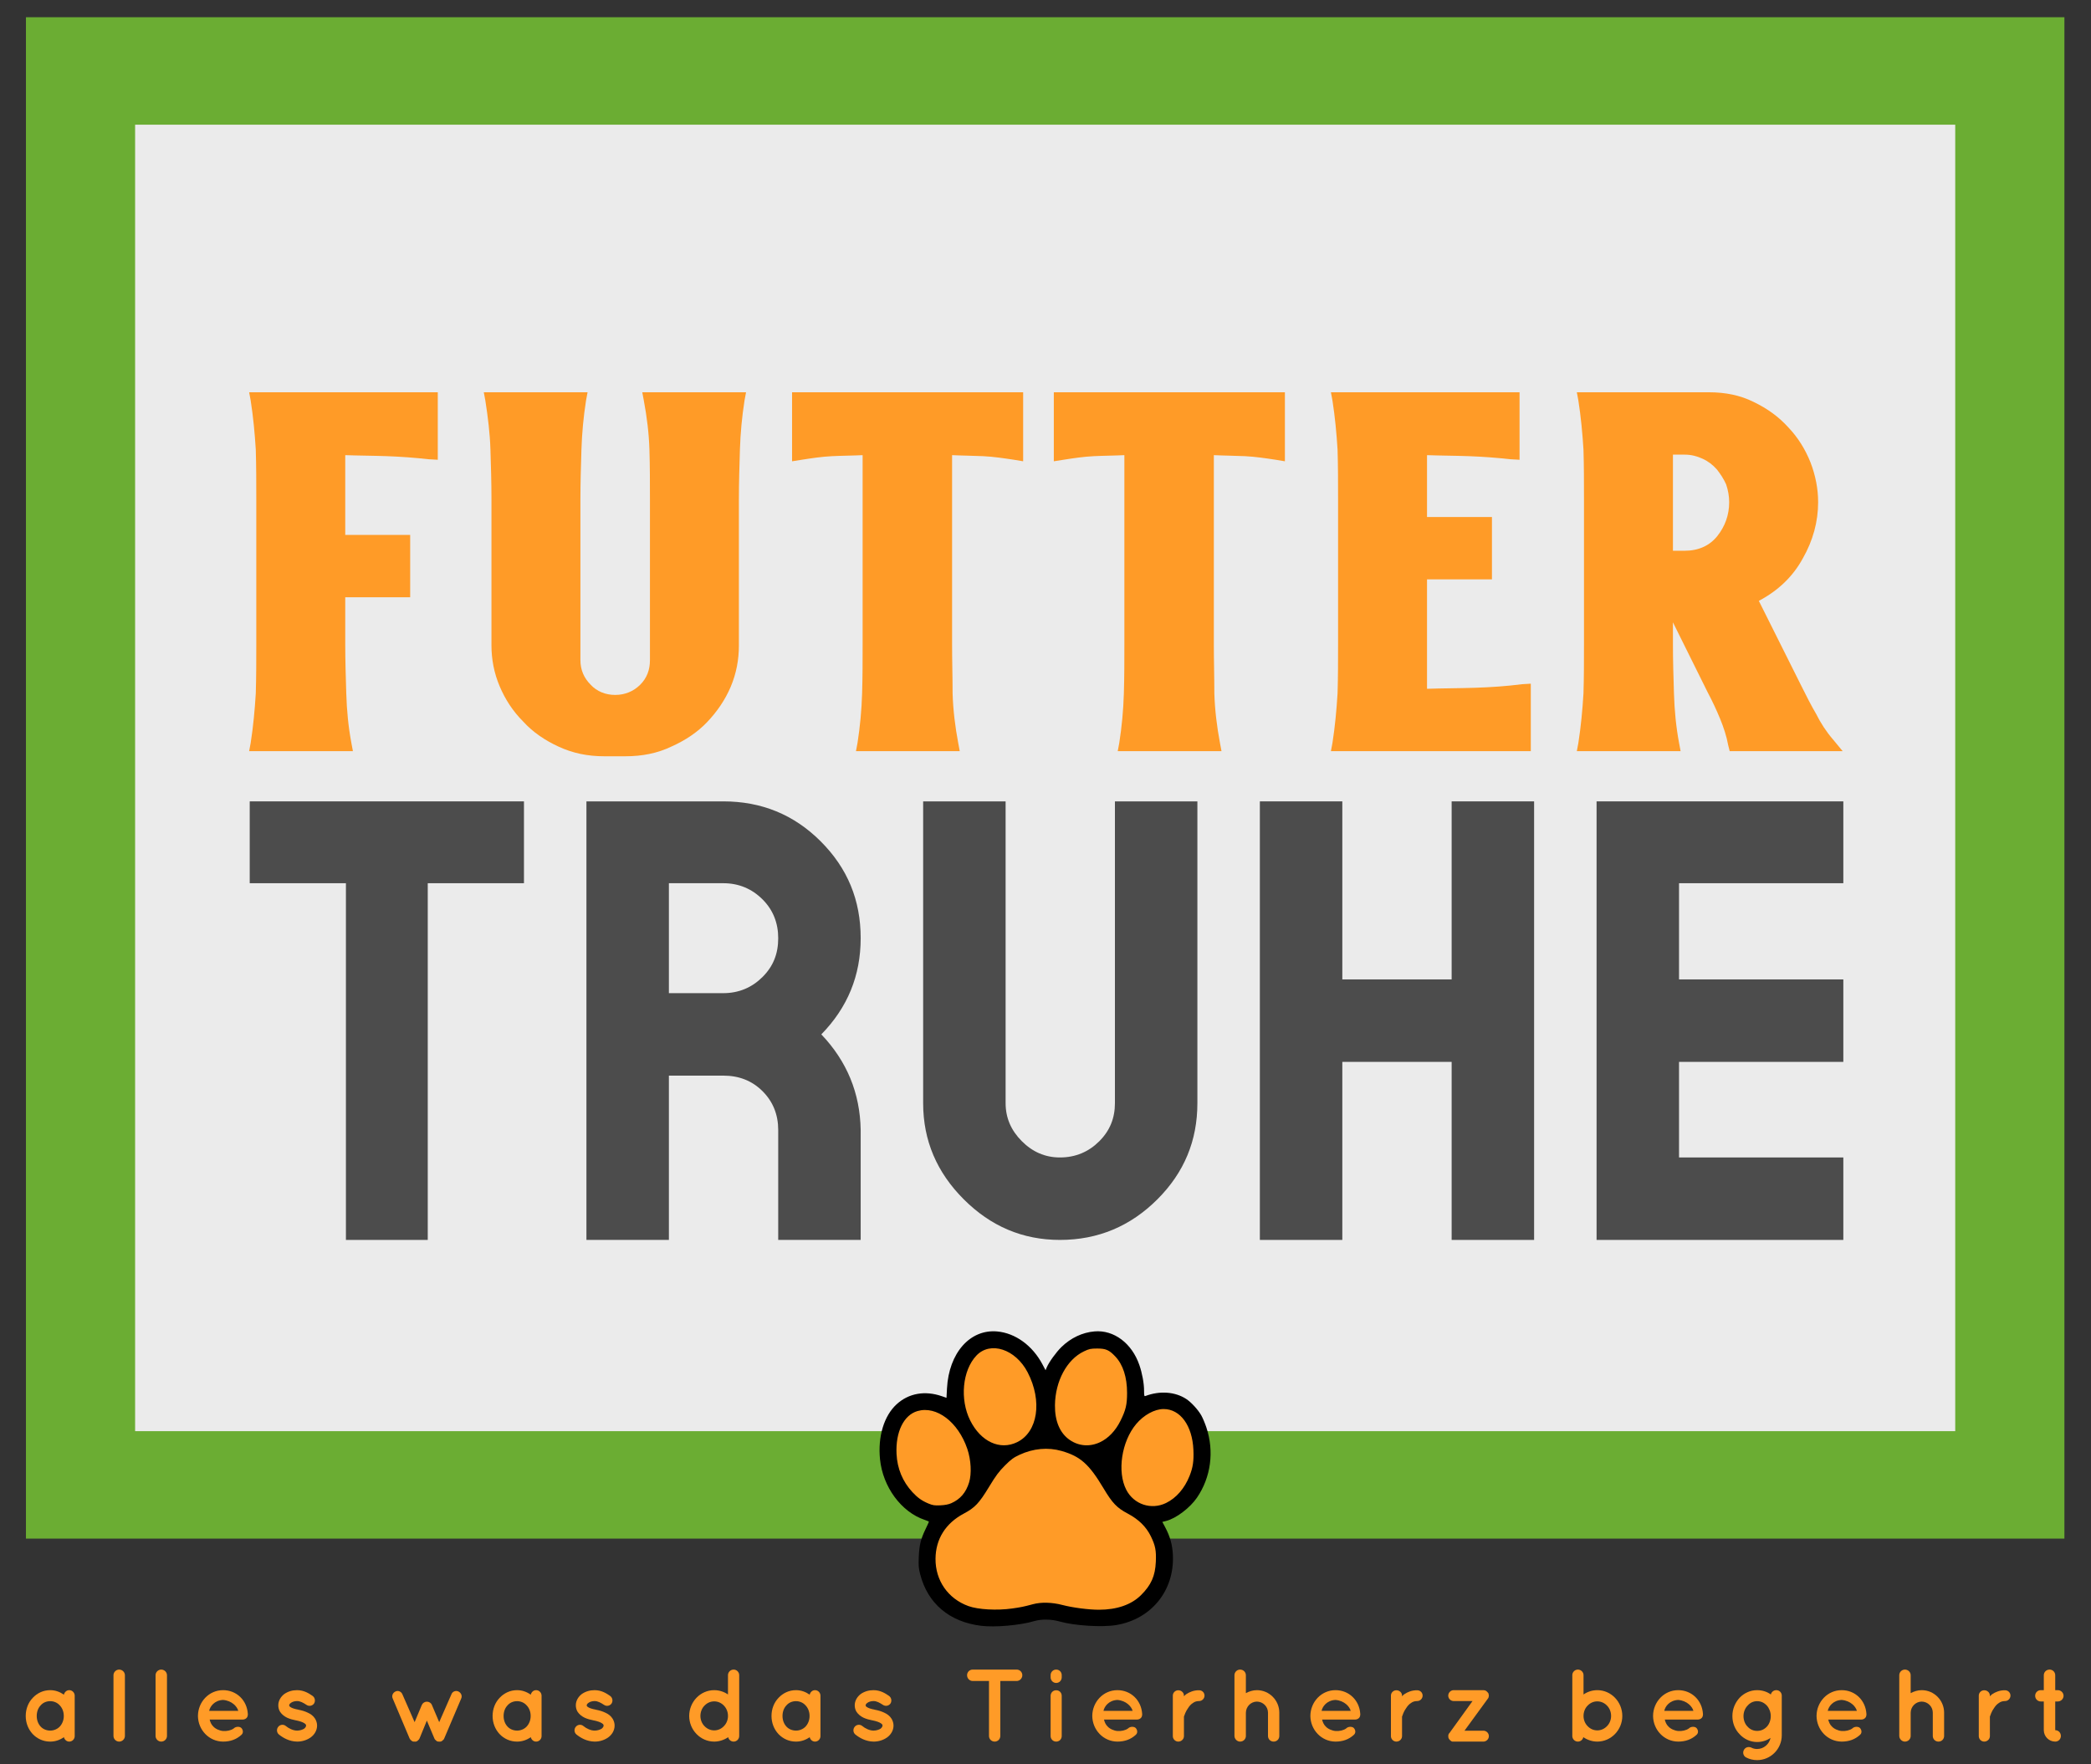
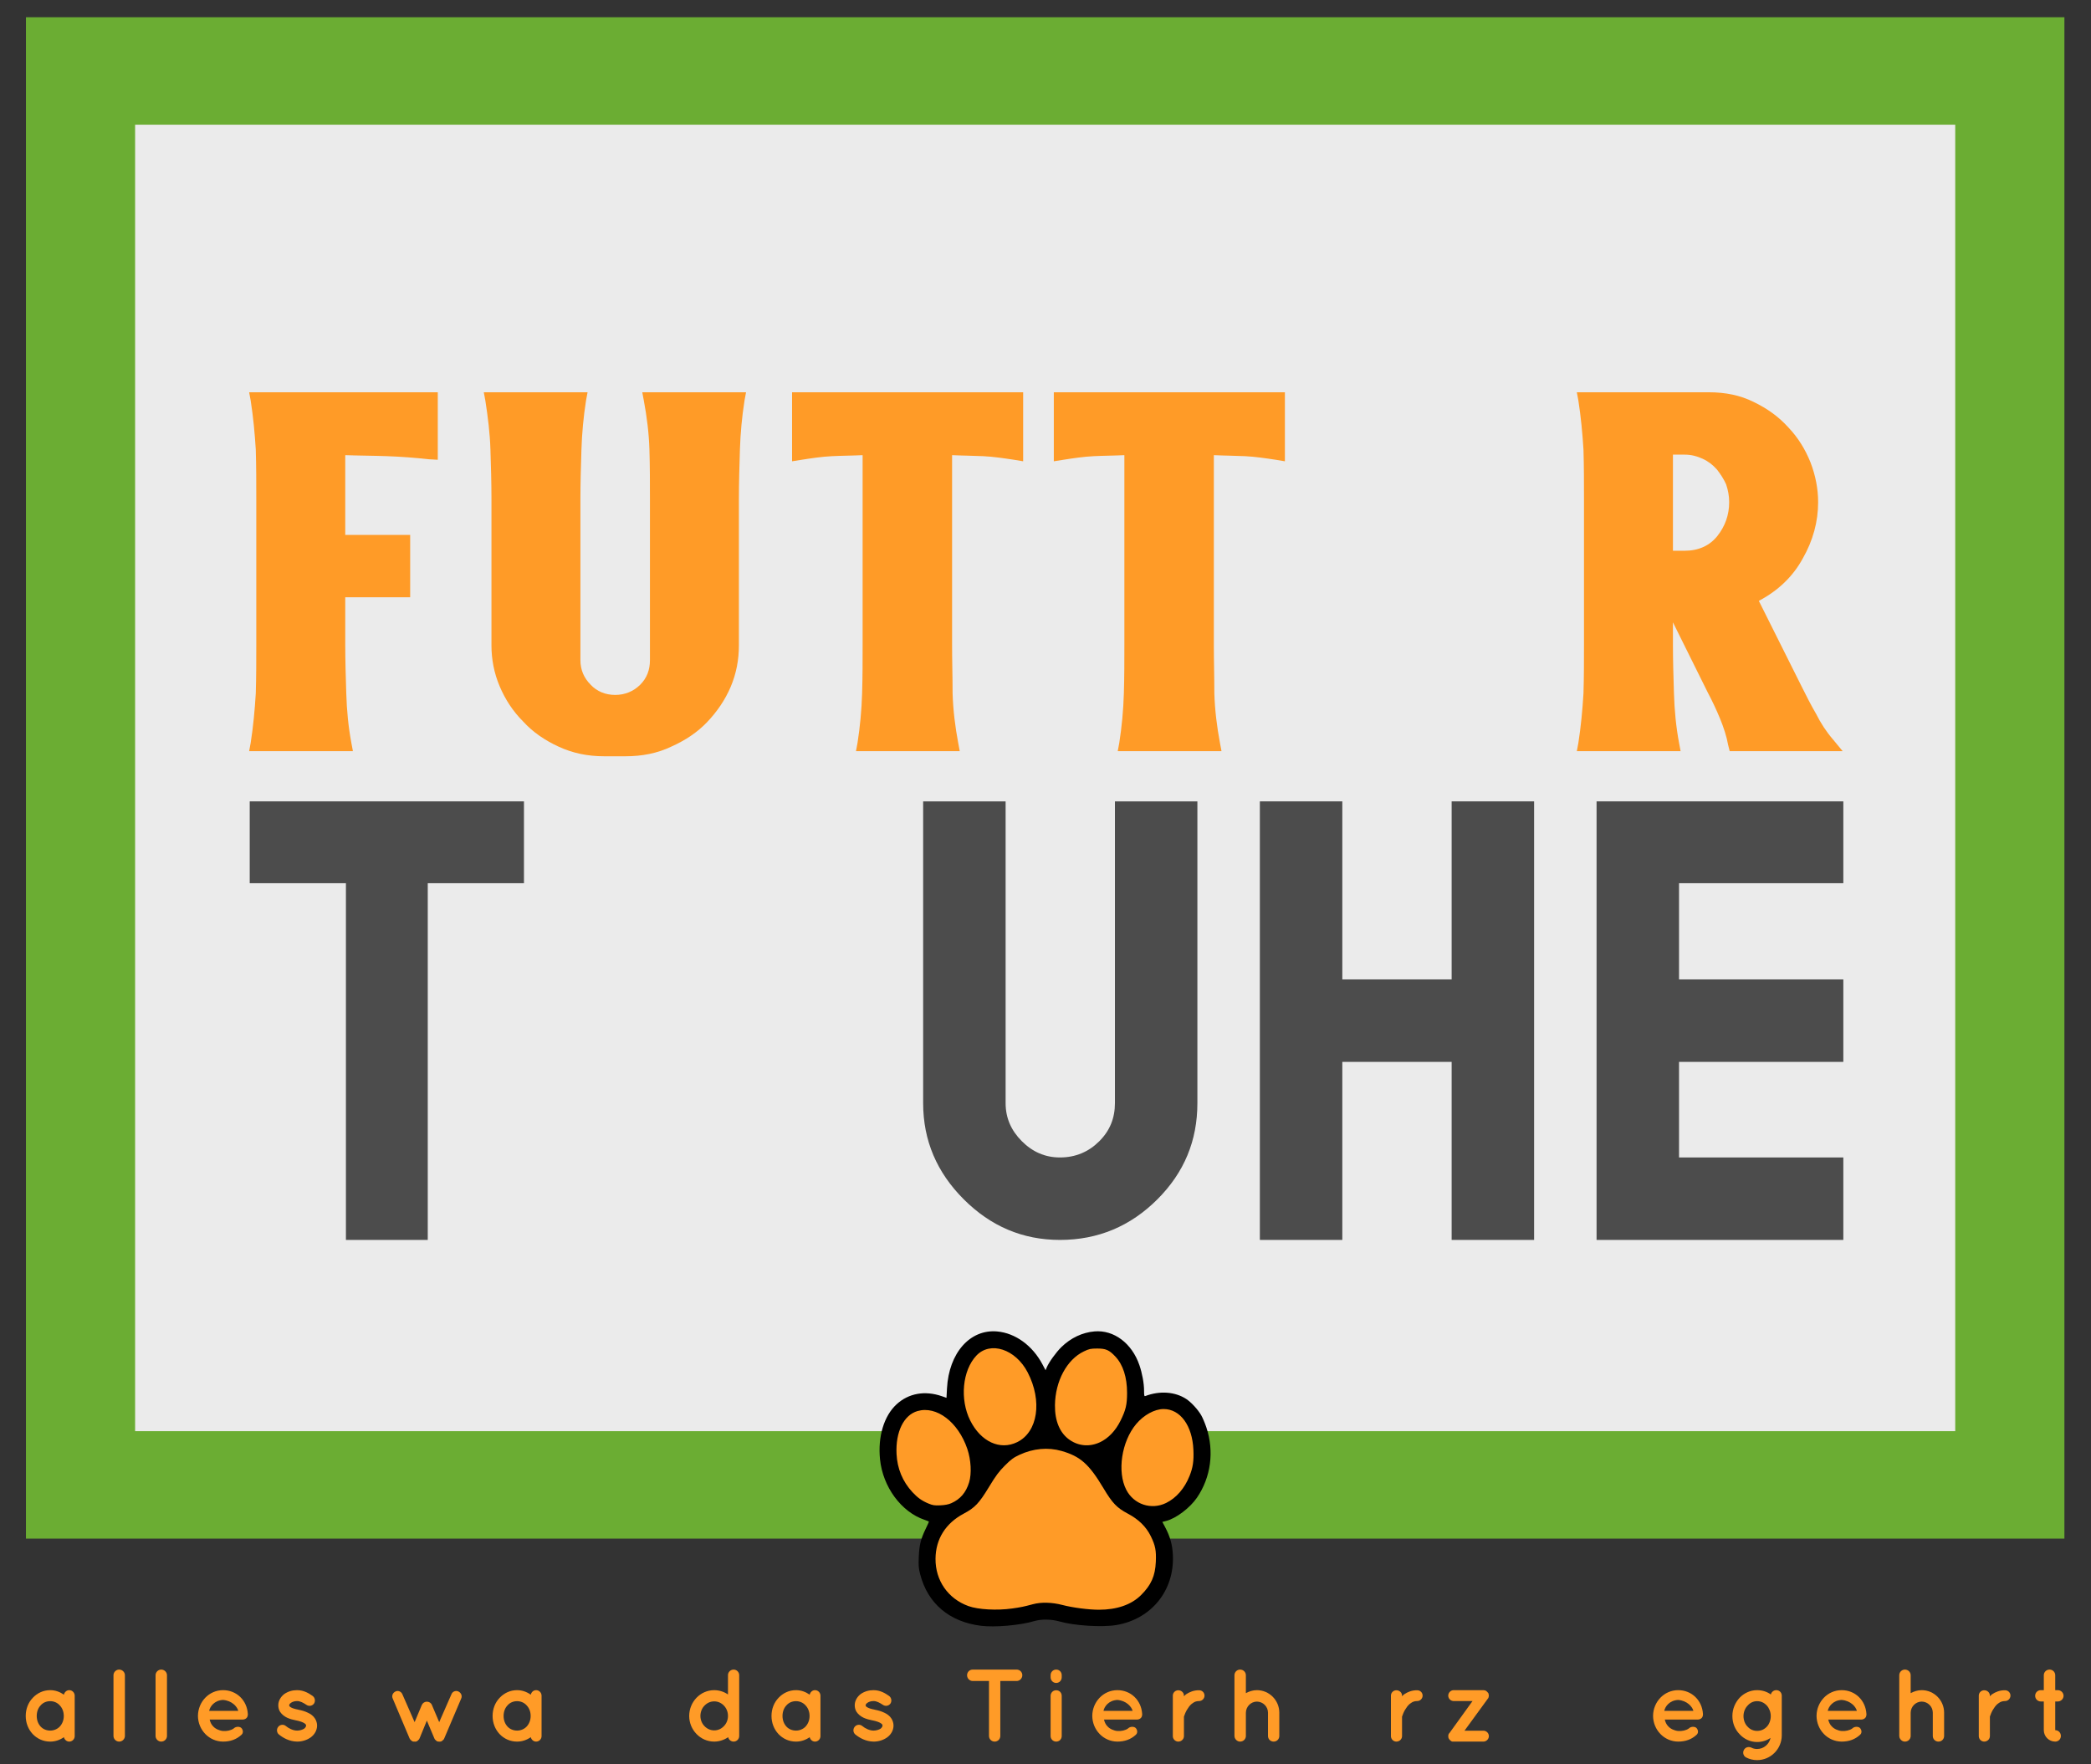
<svg xmlns="http://www.w3.org/2000/svg" xmlns:ns1="http://www.serif.com/" width="100%" height="100%" viewBox="0 0 1126 950" version="1.1" xml:space="preserve" style="fill-rule:evenodd;clip-rule:evenodd;stroke-linecap:round;stroke-miterlimit:1.5;">
  <rect x="0" y="0" width="1126" height="950" fill="#333333" stroke="none" />
  <rect x="41.871" y="32.415" width="1040.89" height="767.224" style="fill:rgb(235,235,235);" />
  <g transform="matrix(1,0,0,1,-677,-1335)">
    <g id="Rahmen" transform="matrix(0.95,0,0,0.935,68.762,390.387)">
      <rect x="685.897" y="1051.16" width="1093.6" height="814.316" style="fill:none;stroke:rgb(107,173,51);stroke-width:61.88px;" />
    </g>
    <g id="Pfote" transform="matrix(1,0,0,1,22.337,349.589)">
      <path d="M1157.35,1827.98C1158.09,1810.72 1158.83,1811.22 1163.77,1805.79C1168.7,1800.36 1173.38,1799.13 1177.08,1795.18C1180.78,1791.24 1183,1787.79 1183,1787.79L1185.96,1781.62L1192.62,1771.51C1192.62,1771.51 1199.52,1766.83 1202.73,1766.09C1205.93,1765.35 1214.07,1764.11 1214.07,1764.11L1229.36,1765.59C1229.36,1765.59 1233.56,1766.58 1235.53,1768.06C1237.5,1769.54 1245.15,1775.7 1245.15,1775.7L1250.82,1783.6L1258.46,1791.24C1258.46,1791.24 1261.42,1793.95 1263.39,1796.17C1265.37,1798.39 1268.08,1800.86 1268.08,1800.86L1272.77,1805.79L1275.23,1809.49L1277.7,1814.91C1277.7,1814.91 1278.44,1820.59 1278.44,1822.81C1278.44,1825.03 1278.19,1830.45 1278.19,1830.45L1275.97,1838.84L1271.53,1844.75L1264.13,1849.69L1257.72,1851.9L1250.08,1853.63L1242.43,1853.63L1232.82,1852.64L1225.17,1851.66L1219.5,1851.66L1211.61,1854.12C1211.61,1854.12 1207.17,1854.37 1204.7,1854.37C1202.24,1854.37 1189.17,1855.36 1189.17,1855.36L1179.8,1854.86L1168.45,1851.66L1160.07,1846.73C1160.07,1846.73 1156.61,1845.25 1157.35,1827.98Z" style="fill:rgb(255,155,39);" />
      <path d="M1158.09,1799.62L1150.45,1797.16L1145.76,1792.97L1141.32,1789.51L1138.61,1782.12L1135.65,1774.22L1135.41,1767.32L1136.39,1759.43L1139.11,1750.06L1144.53,1743.89L1151.19,1743.15L1158.83,1743.64L1163.77,1745.37L1170.18,1751.29C1170.18,1751.29 1175.11,1758.19 1176.34,1760.17C1177.58,1762.14 1179.3,1768.06 1179.3,1768.06L1178.81,1777.92L1179.55,1784.09C1179.55,1784.09 1177.58,1786.55 1175.85,1789.27C1174.12,1791.98 1168.45,1798.14 1168.45,1798.14L1158.09,1799.62Z" style="fill:rgb(255,155,39);" />
      <path d="M1193.11,1766.09L1199.03,1765.35L1203.47,1763.13L1207.41,1760.17L1209.63,1759.18L1212.59,1755.73L1215.06,1749.07L1215.31,1738.47L1212.59,1730.82L1211.36,1724.16L1206.18,1718.24L1202.24,1714.05L1198.04,1711.09L1190.4,1709.86L1182.75,1709.86L1176.84,1714.05L1174.12,1720.46C1174.12,1720.46 1173.63,1724.9 1173.38,1727.12C1173.14,1729.34 1172.15,1734.27 1172.15,1734.27C1172.15,1734.27 1172.4,1738.71 1173.14,1740.93C1173.88,1743.15 1174.37,1748.82 1174.37,1748.82C1174.37,1748.82 1174.62,1751.54 1176.1,1753.26C1177.58,1754.99 1180.54,1759.67 1180.54,1759.67L1184.97,1765.35L1193.11,1766.09Z" style="fill:rgb(255,155,39);" />
      <path d="M1221.23,1754.25L1219.5,1747.34L1219.5,1741.67L1220.24,1733.29L1221.23,1728.35L1223.2,1722.68L1227.14,1717.26L1232.57,1712.82L1240.71,1708.38L1246.87,1707.64L1250.82,1709.61L1256.49,1713.31L1261.67,1721.2L1263.15,1729.09L1263.89,1736.25L1261.91,1744.14L1260.68,1750.55L1257.48,1757.95L1252.54,1761.65L1244.65,1765.84L1236.02,1766.58L1229.12,1763.13L1221.23,1754.25Z" style="fill:rgb(255,155,39);" />
      <path d="M1273.51,1797.9L1268.33,1796.66L1264.88,1793.95L1261.67,1790.25L1257.72,1785.57L1256,1779.65L1255.26,1772.5L1255.5,1766.33L1257.23,1759.18L1259.45,1754L1263.89,1748.33L1267.09,1743.89L1273.51,1742.16L1278.68,1740.19L1283.37,1741.18L1288.55,1742.66L1294.47,1747.34L1298.91,1754.25L1298.91,1763.62L1300.39,1770.28L1297.18,1778.91L1295.7,1784.58L1289.54,1790.99L1286.33,1794.94L1281.64,1796.91L1273.51,1797.9Z" style="fill:rgb(255,155,39);" />
      <g transform="matrix(0.46,0,0,0.456,1087.96,1625.18)">
        <g id="Pfote1" ns1:id="Pfote">
          <g>
            <g id="Ebene-1" ns1:id="Ebene 1">
              <path id="path179" d="M206.465,516.884C169.321,512.214 143.969,490.502 135.207,455.854C133.422,448.794 133.176,445.614 133.629,435.459C134.257,421.398 135.895,414.581 141.445,402.928C143.671,398.253 145.492,394.219 145.492,393.963C145.491,393.707 143.213,392.724 140.43,391.778C113.104,382.489 91.523,352.913 88.235,320.247C85.55,293.572 92.855,269.074 107.572,255.398C121.714,242.256 140.85,238.815 160.801,245.828L166.06,247.676L166.643,236.552C168.833,194.725 193.581,166.407 225.408,169.309C246.695,171.249 266.691,185.907 278.394,208.147L282.041,215.077L283.379,211.845C285.959,205.617 294.397,193.818 300.681,187.651C311.634,176.903 325.153,170.466 339.345,169.242C362.029,167.284 383.109,183.243 391.872,209.008C395.176,218.72 397.345,230.667 397.345,239.145C397.345,245.028 397.59,246.048 398.882,245.552C415.627,239.126 433.731,240.449 446.712,249.047C452.549,252.914 460.357,261.457 464.214,268.199C465.873,271.098 468.574,277.51 470.216,282.449C479.665,310.858 475.616,341.536 459.236,365.646C451.04,377.71 434.798,390.086 423.285,393.039L418.725,394.208L421.963,400.318C427.823,411.373 430.546,421.249 431.092,433.428C432.97,475.321 405.92,509.035 364.845,515.996C348.066,518.839 315.635,516.773 298.305,511.757C288.836,509.017 277.111,508.848 268.845,511.334C252.316,516.304 222.768,518.933 206.465,516.884ZM242.863,496.466C253.25,494.989 256.396,494.336 267.345,491.379C277.033,488.763 289.594,489.109 301.845,492.329C313.789,495.468 332.496,497.928 344.434,497.928C365.542,497.928 382.446,492.018 393.769,480.681C405.655,468.781 410.367,458.106 411.113,441.397C411.711,427.99 410.584,422.154 405.282,411.189C399.853,399.96 391.045,391.222 378.304,384.428C365.499,377.598 360.286,372.108 349.842,354.452C332.987,325.957 322.806,316.82 300.806,310.444C284.934,305.845 267.611,307.427 251.58,314.939C244.497,318.258 241.636,320.38 234.413,327.675C227.386,334.772 223.881,339.527 215.887,352.813C204.201,372.233 199.361,377.398 186.265,384.428C164.951,395.868 153.41,414.464 153.215,437.681C152.999,463.377 167.83,484.906 191.748,493.616C203.126,497.76 225.135,498.987 242.863,496.466ZM423.104,371.877C435.024,366.013 444.755,354.707 450.604,339.928C454.562,329.923 455.679,322.302 455.113,309.148C453.88,280.465 439.762,260.928 420.269,260.928C409.685,260.928 396.994,267.926 388.078,278.679C370.963,299.32 365.647,334.958 376.508,356.247C385.343,373.565 405.755,380.412 423.104,371.877ZM171.675,372.125C182.21,367.423 188.877,359.572 192.521,347.576C195.661,337.237 194.803,320.944 190.438,307.989C179.733,276.223 154.428,256.82 132.151,263.296C116.03,267.982 106.35,287.916 107.581,313.892C108.4,331.169 114.708,346.55 126.044,358.915C132.278,365.714 137.198,369.248 145.01,372.541C149.944,374.621 152.081,374.945 158.845,374.641C164.233,374.398 168.422,373.577 171.675,372.125ZM248.762,300.043C273.028,288.097 278.494,251.473 261.067,217.597C246.926,190.11 217.359,180.377 201.03,197.833C184.697,215.295 181.471,249.53 193.814,274.428C206.239,299.492 228.655,309.942 248.762,300.043ZM345.643,300.169C355.416,295.596 363.931,286.63 369.734,274.801C375.977,262.077 377.449,255.809 377.457,241.928C377.468,223.388 372.709,208.508 363.69,198.865C356.472,191.149 352.569,189.431 342.345,189.469C334.78,189.497 333.075,189.871 326.845,192.871C306.957,202.447 293.348,228.028 293.035,256.428C292.829,275.178 298.859,289.468 310.334,297.42C320.947,304.775 333.682,305.766 345.643,300.169Z" style="fill-rule:nonzero;" />
            </g>
          </g>
        </g>
      </g>
    </g>
    <g transform="matrix(5.506,0,0,5.506,-4028.83,-6379.6)">
      <g transform="matrix(50,0,0,50,876.039,1474.59)">
        <path d="M0.06,-0L0.063,-0.016C0.068,-0.048 0.071,-0.08 0.073,-0.113C0.074,-0.145 0.074,-0.177 0.074,-0.209L0.074,-0.493C0.074,-0.525 0.074,-0.557 0.073,-0.59C0.071,-0.622 0.068,-0.654 0.063,-0.686L0.06,-0.702L0.429,-0.702L0.429,-0.57L0.411,-0.571C0.384,-0.574 0.357,-0.576 0.33,-0.577C0.303,-0.578 0.275,-0.578 0.248,-0.579L0.248,-0.423L0.375,-0.423L0.375,-0.301L0.248,-0.301L0.248,-0.209C0.248,-0.177 0.249,-0.145 0.25,-0.113C0.251,-0.08 0.254,-0.048 0.26,-0.016L0.263,-0L0.06,-0Z" style="fill:rgb(255,155,39);fill-rule:nonzero;" />
      </g>
      <g transform="matrix(50,0,0,50,898.989,1474.59)">
        <path d="M0.263,-0.702L0.26,-0.686C0.255,-0.654 0.252,-0.622 0.251,-0.59C0.25,-0.557 0.249,-0.525 0.249,-0.493L0.249,-0.178C0.249,-0.159 0.256,-0.143 0.269,-0.13C0.281,-0.117 0.298,-0.11 0.317,-0.11C0.336,-0.11 0.353,-0.117 0.366,-0.13C0.379,-0.143 0.385,-0.159 0.385,-0.178L0.385,-0.493C0.385,-0.525 0.385,-0.557 0.384,-0.59C0.383,-0.622 0.379,-0.654 0.373,-0.686L0.37,-0.702L0.573,-0.702L0.57,-0.686C0.565,-0.654 0.562,-0.622 0.561,-0.59C0.56,-0.557 0.559,-0.525 0.559,-0.493L0.559,-0.207C0.559,-0.179 0.554,-0.152 0.543,-0.126C0.532,-0.1 0.516,-0.077 0.497,-0.057C0.478,-0.037 0.454,-0.021 0.427,-0.009C0.4,0.004 0.37,0.01 0.337,0.01L0.296,0.01C0.263,0.01 0.234,0.004 0.206,-0.009C0.18,-0.021 0.156,-0.037 0.137,-0.058C0.117,-0.078 0.102,-0.101 0.091,-0.127C0.08,-0.153 0.075,-0.18 0.075,-0.207L0.075,-0.494C0.075,-0.526 0.074,-0.558 0.073,-0.59C0.072,-0.622 0.068,-0.654 0.063,-0.686L0.06,-0.702L0.263,-0.702Z" style="fill:rgb(255,155,39);fill-rule:nonzero;" />
      </g>
      <g transform="matrix(50,0,0,50,930.639,1474.59)">
        <path d="M0.482,-0.702L0.482,-0.567L0.464,-0.57C0.444,-0.573 0.424,-0.576 0.404,-0.577C0.383,-0.578 0.363,-0.578 0.343,-0.579L0.343,-0.209C0.343,-0.177 0.344,-0.145 0.344,-0.113C0.345,-0.08 0.349,-0.048 0.355,-0.016L0.358,-0L0.155,-0L0.158,-0.016C0.163,-0.048 0.166,-0.08 0.167,-0.113C0.168,-0.145 0.168,-0.177 0.168,-0.209L0.168,-0.579C0.148,-0.578 0.128,-0.578 0.108,-0.577C0.088,-0.576 0.068,-0.573 0.049,-0.57L0.03,-0.567L0.03,-0.702L0.482,-0.702Z" style="fill:rgb(255,155,39);fill-rule:nonzero;" />
      </g>
      <g transform="matrix(50,0,0,50,956.239,1474.59)">
        <path d="M0.482,-0.702L0.482,-0.567L0.464,-0.57C0.444,-0.573 0.424,-0.576 0.404,-0.577C0.383,-0.578 0.363,-0.578 0.343,-0.579L0.343,-0.209C0.343,-0.177 0.344,-0.145 0.344,-0.113C0.345,-0.08 0.349,-0.048 0.355,-0.016L0.358,-0L0.155,-0L0.158,-0.016C0.163,-0.048 0.166,-0.08 0.167,-0.113C0.168,-0.145 0.168,-0.177 0.168,-0.209L0.168,-0.579C0.148,-0.578 0.128,-0.578 0.108,-0.577C0.088,-0.576 0.068,-0.573 0.049,-0.57L0.03,-0.567L0.03,-0.702L0.482,-0.702Z" style="fill:rgb(255,155,39);fill-rule:nonzero;" />
      </g>
      <g transform="matrix(50,0,0,50,981.839,1474.59)">
-         <path d="M0.06,-0L0.063,-0.016C0.068,-0.048 0.071,-0.08 0.073,-0.113C0.074,-0.145 0.074,-0.177 0.074,-0.209L0.074,-0.493C0.074,-0.525 0.074,-0.557 0.073,-0.59C0.071,-0.622 0.068,-0.654 0.063,-0.686L0.06,-0.702L0.429,-0.702L0.429,-0.57L0.411,-0.571C0.384,-0.574 0.357,-0.576 0.33,-0.577C0.303,-0.578 0.275,-0.578 0.248,-0.579L0.248,-0.458L0.375,-0.458L0.375,-0.336L0.248,-0.336L0.248,-0.122C0.279,-0.123 0.311,-0.123 0.342,-0.124C0.373,-0.125 0.403,-0.127 0.434,-0.131L0.451,-0.132L0.451,-0L0.06,-0Z" style="fill:rgb(255,155,39);fill-rule:nonzero;" />
-       </g>
+         </g>
      <g transform="matrix(50,0,0,50,1005.89,1474.59)">
        <path d="M0.063,-0.016C0.068,-0.048 0.071,-0.08 0.073,-0.113C0.074,-0.145 0.074,-0.177 0.074,-0.209L0.074,-0.493C0.074,-0.525 0.074,-0.557 0.073,-0.59C0.071,-0.622 0.068,-0.654 0.063,-0.686L0.06,-0.702L0.318,-0.702C0.351,-0.702 0.38,-0.696 0.406,-0.683C0.433,-0.67 0.455,-0.654 0.474,-0.633C0.493,-0.613 0.507,-0.59 0.517,-0.565C0.527,-0.539 0.532,-0.513 0.532,-0.487C0.532,-0.449 0.522,-0.412 0.502,-0.377C0.483,-0.342 0.454,-0.314 0.416,-0.294L0.5,-0.126C0.509,-0.108 0.518,-0.09 0.528,-0.073C0.537,-0.055 0.548,-0.038 0.561,-0.023L0.58,-0L0.359,-0L0.356,-0.012C0.353,-0.029 0.347,-0.047 0.34,-0.064C0.333,-0.081 0.325,-0.098 0.316,-0.115L0.248,-0.252L0.248,-0.209C0.248,-0.177 0.249,-0.145 0.25,-0.113C0.251,-0.08 0.254,-0.048 0.26,-0.016L0.263,-0L0.06,-0L0.063,-0.016ZM0.248,-0.58L0.248,-0.392L0.271,-0.392C0.298,-0.392 0.32,-0.402 0.335,-0.421C0.35,-0.44 0.358,-0.462 0.358,-0.487C0.358,-0.499 0.356,-0.51 0.352,-0.522C0.347,-0.533 0.341,-0.542 0.334,-0.551C0.326,-0.56 0.317,-0.567 0.306,-0.572C0.295,-0.577 0.284,-0.58 0.271,-0.58L0.248,-0.58Z" style="fill:rgb(255,155,39);fill-rule:nonzero;" />
      </g>
    </g>
    <g transform="matrix(6.728,0,0,6.728,-4875.9,-10734.7)">
      <g transform="matrix(50,0,0,50,842.829,1893.19)">
        <path d="M0.05,-0.702L0.05,-0.571L0.204,-0.571L0.204,-0L0.335,-0L0.335,-0.571L0.489,-0.571L0.489,-0.702L0.05,-0.702Z" style="fill:rgb(76,76,76);fill-rule:nonzero;" />
      </g>
      <g transform="matrix(50,0,0,50,869.779,1893.19)">
-         <path d="M0.05,-0.702L0.05,-0L0.182,-0L0.182,-0.263L0.269,-0.263C0.294,-0.263 0.315,-0.255 0.332,-0.238C0.349,-0.221 0.357,-0.2 0.357,-0.176L0.357,-0L0.489,-0L0.489,-0.176C0.488,-0.235 0.467,-0.286 0.426,-0.329C0.468,-0.372 0.489,-0.423 0.489,-0.483C0.489,-0.544 0.468,-0.595 0.425,-0.638C0.382,-0.681 0.33,-0.702 0.269,-0.702L0.05,-0.702ZM0.182,-0.571L0.269,-0.571C0.294,-0.571 0.315,-0.562 0.332,-0.545C0.349,-0.528 0.357,-0.507 0.357,-0.483C0.357,-0.458 0.349,-0.438 0.332,-0.421C0.315,-0.404 0.294,-0.395 0.269,-0.395L0.182,-0.395L0.182,-0.571Z" style="fill:rgb(76,76,76);fill-rule:nonzero;" />
-       </g>
+         </g>
      <g transform="matrix(50,0,0,50,896.729,1893.19)">
        <path d="M0.489,-0.219L0.489,-0.702L0.357,-0.702L0.357,-0.219C0.357,-0.195 0.349,-0.175 0.332,-0.158C0.315,-0.141 0.294,-0.132 0.269,-0.132C0.245,-0.132 0.225,-0.141 0.208,-0.158C0.191,-0.175 0.182,-0.195 0.182,-0.219L0.182,-0.702L0.05,-0.702L0.05,-0.219C0.05,-0.159 0.072,-0.108 0.115,-0.065C0.158,-0.022 0.209,-0 0.269,-0C0.33,-0 0.382,-0.022 0.425,-0.065C0.468,-0.108 0.489,-0.159 0.489,-0.219Z" style="fill:rgb(76,76,76);fill-rule:nonzero;" />
      </g>
      <g transform="matrix(50,0,0,50,923.679,1893.19)">
        <path d="M0.05,-0.702L0.05,-0L0.182,-0L0.182,-0.285L0.357,-0.285L0.357,-0L0.489,-0L0.489,-0.702L0.357,-0.702L0.357,-0.417L0.182,-0.417L0.182,-0.702L0.05,-0.702Z" style="fill:rgb(76,76,76);fill-rule:nonzero;" />
      </g>
      <g transform="matrix(50,0,0,50,950.629,1893.19)">
        <path d="M0.05,-0.702L0.05,-0L0.445,-0L0.445,-0.132L0.182,-0.132L0.182,-0.285L0.445,-0.285L0.445,-0.417L0.182,-0.417L0.182,-0.571L0.445,-0.571L0.445,-0.702L0.05,-0.702Z" style="fill:rgb(76,76,76);fill-rule:nonzero;" />
      </g>
    </g>
    <g transform="matrix(1.108,0,0,1.108,-240.937,-268.114)">
      <g transform="matrix(50,0,0,50,838.967,2293.27)">
        <path d="M0.516,-0.446C0.516,-0.476 0.492,-0.5 0.463,-0.5C0.437,-0.5 0.417,-0.481 0.411,-0.456C0.373,-0.483 0.328,-0.5 0.278,-0.5C0.21,-0.5 0.151,-0.471 0.108,-0.425C0.065,-0.38 0.04,-0.318 0.04,-0.249C0.04,-0.181 0.065,-0.119 0.108,-0.073C0.151,-0.028 0.21,-0 0.278,-0C0.328,-0 0.373,-0.016 0.411,-0.043C0.417,-0.019 0.437,-0 0.463,-0C0.492,-0 0.516,-0.024 0.516,-0.053L0.516,-0.446ZM0.371,-0.146C0.347,-0.121 0.313,-0.107 0.278,-0.107C0.242,-0.107 0.208,-0.121 0.185,-0.146C0.161,-0.172 0.147,-0.208 0.147,-0.249C0.147,-0.291 0.161,-0.327 0.185,-0.352C0.208,-0.379 0.242,-0.393 0.278,-0.393C0.313,-0.393 0.347,-0.379 0.371,-0.352C0.395,-0.327 0.41,-0.291 0.41,-0.249C0.41,-0.208 0.395,-0.172 0.371,-0.146Z" style="fill:rgb(255,155,39);fill-rule:nonzero;" />
      </g>
      <g transform="matrix(50,0,0,50,878.617,2293.27)">
        <path d="M0.1,-0.645L0.1,-0.055C0.1,-0.025 0.125,-0 0.155,-0C0.186,-0 0.211,-0.025 0.211,-0.055L0.211,-0.645C0.211,-0.675 0.186,-0.7 0.155,-0.7C0.125,-0.7 0.1,-0.675 0.1,-0.645Z" style="fill:rgb(255,155,39);fill-rule:nonzero;" />
      </g>
      <g transform="matrix(50,0,0,50,899.067,2293.27)">
        <path d="M0.1,-0.645L0.1,-0.055C0.1,-0.025 0.125,-0 0.155,-0C0.186,-0 0.211,-0.025 0.211,-0.055L0.211,-0.645C0.211,-0.675 0.186,-0.7 0.155,-0.7C0.125,-0.7 0.1,-0.675 0.1,-0.645Z" style="fill:rgb(255,155,39);fill-rule:nonzero;" />
      </g>
      <g transform="matrix(50,0,0,50,921.767,2293.27)">
        <path d="M0.302,-0C0.373,-0 0.432,-0.021 0.481,-0.066C0.504,-0.087 0.494,-0.117 0.481,-0.131C0.468,-0.147 0.427,-0.15 0.406,-0.128C0.381,-0.109 0.338,-0.1 0.302,-0.103C0.267,-0.106 0.227,-0.124 0.206,-0.148C0.188,-0.165 0.177,-0.191 0.172,-0.214L0.49,-0.214C0.518,-0.214 0.539,-0.23 0.542,-0.254C0.543,-0.256 0.543,-0.261 0.543,-0.263L0.543,-0.268C0.535,-0.403 0.432,-0.5 0.302,-0.5C0.165,-0.5 0.059,-0.386 0.058,-0.25C0.059,-0.114 0.165,-0.001 0.302,-0ZM0.302,-0.405C0.389,-0.398 0.44,-0.339 0.45,-0.299L0.167,-0.299C0.175,-0.34 0.217,-0.401 0.302,-0.405Z" style="fill:rgb(255,155,39);fill-rule:nonzero;" />
      </g>
      <g transform="matrix(50,0,0,50,960.217,2293.27)">
        <path d="M0.076,-0.069C0.116,-0.037 0.176,-0.001 0.254,-0C0.303,-0 0.348,-0.015 0.384,-0.04C0.42,-0.066 0.447,-0.107 0.447,-0.156C0.447,-0.179 0.44,-0.202 0.428,-0.222C0.411,-0.25 0.384,-0.269 0.357,-0.281C0.328,-0.295 0.297,-0.304 0.264,-0.31L0.263,-0.31L0.262,-0.311C0.228,-0.317 0.202,-0.326 0.189,-0.335C0.182,-0.339 0.179,-0.343 0.178,-0.345C0.176,-0.348 0.176,-0.349 0.176,-0.353C0.176,-0.358 0.179,-0.367 0.192,-0.376C0.205,-0.386 0.227,-0.394 0.252,-0.394C0.284,-0.394 0.312,-0.378 0.344,-0.357C0.369,-0.34 0.402,-0.347 0.418,-0.371C0.433,-0.396 0.426,-0.429 0.402,-0.445C0.37,-0.467 0.321,-0.5 0.252,-0.5C0.206,-0.5 0.164,-0.487 0.129,-0.463C0.096,-0.438 0.07,-0.399 0.07,-0.353C0.07,-0.33 0.076,-0.308 0.087,-0.29C0.105,-0.263 0.129,-0.245 0.156,-0.232C0.182,-0.22 0.212,-0.212 0.243,-0.206L0.244,-0.206C0.28,-0.199 0.31,-0.188 0.324,-0.178C0.332,-0.173 0.336,-0.169 0.337,-0.166C0.339,-0.163 0.34,-0.161 0.34,-0.156C0.34,-0.148 0.336,-0.138 0.322,-0.126C0.306,-0.116 0.281,-0.107 0.254,-0.107C0.215,-0.106 0.17,-0.129 0.144,-0.151C0.122,-0.17 0.087,-0.167 0.069,-0.143C0.051,-0.121 0.054,-0.087 0.076,-0.069Z" style="fill:rgb(255,155,39);fill-rule:nonzero;" />
      </g>
      <g transform="matrix(50,0,0,50,1015.82,2293.27)">
        <path d="M0.707,-0.488C0.682,-0.499 0.65,-0.487 0.64,-0.458L0.522,-0.189L0.451,-0.356C0.443,-0.376 0.424,-0.388 0.402,-0.388C0.381,-0.388 0.362,-0.376 0.353,-0.356L0.283,-0.189L0.165,-0.458C0.154,-0.487 0.123,-0.499 0.099,-0.488C0.071,-0.476 0.058,-0.446 0.07,-0.419L0.234,-0.031C0.236,-0.029 0.237,-0.026 0.239,-0.023C0.239,-0.022 0.239,-0.022 0.24,-0.022C0.241,-0.02 0.243,-0.018 0.244,-0.016L0.246,-0.015C0.249,-0.013 0.251,-0.011 0.252,-0.01C0.252,-0.009 0.252,-0.009 0.253,-0.009C0.255,-0.006 0.259,-0.004 0.262,-0.003C0.263,-0.003 0.263,-0.003 0.264,-0.002C0.266,-0.002 0.268,-0.001 0.27,-0L0.283,-0C0.286,0.001 0.289,0.001 0.293,-0L0.295,-0C0.296,-0.001 0.299,-0.002 0.301,-0.002C0.301,-0.003 0.302,-0.003 0.302,-0.003L0.304,-0.003C0.307,-0.004 0.309,-0.006 0.313,-0.009C0.315,-0.011 0.317,-0.013 0.319,-0.015C0.319,-0.015 0.32,-0.015 0.32,-0.016C0.322,-0.018 0.324,-0.02 0.326,-0.022L0.326,-0.023C0.328,-0.026 0.33,-0.029 0.331,-0.031L0.402,-0.204L0.475,-0.031C0.476,-0.029 0.477,-0.026 0.479,-0.023C0.479,-0.022 0.48,-0.022 0.48,-0.022C0.481,-0.02 0.483,-0.018 0.485,-0.016C0.485,-0.015 0.487,-0.015 0.487,-0.015C0.489,-0.013 0.49,-0.011 0.493,-0.01L0.493,-0.009C0.496,-0.006 0.499,-0.004 0.502,-0.003L0.503,-0.003L0.504,-0.002C0.507,-0.002 0.509,-0.001 0.511,-0L0.522,-0C0.526,0.001 0.529,0.001 0.532,-0L0.534,-0C0.537,-0.001 0.54,-0.002 0.542,-0.002C0.542,-0.003 0.543,-0.003 0.543,-0.003C0.547,-0.004 0.549,-0.006 0.552,-0.008C0.552,-0.009 0.553,-0.009 0.553,-0.01C0.555,-0.011 0.557,-0.013 0.559,-0.015C0.559,-0.015 0.56,-0.015 0.561,-0.016C0.563,-0.018 0.565,-0.02 0.566,-0.022C0.566,-0.022 0.567,-0.022 0.567,-0.023C0.569,-0.026 0.57,-0.029 0.571,-0.031L0.736,-0.419C0.748,-0.446 0.734,-0.476 0.707,-0.488Z" style="fill:rgb(255,155,39);fill-rule:nonzero;" />
      </g>
      <g transform="matrix(50,0,0,50,1065.87,2293.27)">
        <path d="M0.516,-0.446C0.516,-0.476 0.492,-0.5 0.463,-0.5C0.437,-0.5 0.417,-0.481 0.411,-0.456C0.373,-0.483 0.328,-0.5 0.278,-0.5C0.21,-0.5 0.151,-0.471 0.108,-0.425C0.065,-0.38 0.04,-0.318 0.04,-0.249C0.04,-0.181 0.065,-0.119 0.108,-0.073C0.151,-0.028 0.21,-0 0.278,-0C0.328,-0 0.373,-0.016 0.411,-0.043C0.417,-0.019 0.437,-0 0.463,-0C0.492,-0 0.516,-0.024 0.516,-0.053L0.516,-0.446ZM0.371,-0.146C0.347,-0.121 0.313,-0.107 0.278,-0.107C0.242,-0.107 0.208,-0.121 0.185,-0.146C0.161,-0.172 0.147,-0.208 0.147,-0.249C0.147,-0.291 0.161,-0.327 0.185,-0.352C0.208,-0.379 0.242,-0.393 0.278,-0.393C0.313,-0.393 0.347,-0.379 0.371,-0.352C0.395,-0.327 0.41,-0.291 0.41,-0.249C0.41,-0.208 0.395,-0.172 0.371,-0.146Z" style="fill:rgb(255,155,39);fill-rule:nonzero;" />
      </g>
      <g transform="matrix(50,0,0,50,1104.82,2293.27)">
-         <path d="M0.076,-0.069C0.116,-0.037 0.176,-0.001 0.254,-0C0.303,-0 0.348,-0.015 0.384,-0.04C0.42,-0.066 0.447,-0.107 0.447,-0.156C0.447,-0.179 0.44,-0.202 0.428,-0.222C0.411,-0.25 0.384,-0.269 0.357,-0.281C0.328,-0.295 0.297,-0.304 0.264,-0.31L0.263,-0.31L0.262,-0.311C0.228,-0.317 0.202,-0.326 0.189,-0.335C0.182,-0.339 0.179,-0.343 0.178,-0.345C0.176,-0.348 0.176,-0.349 0.176,-0.353C0.176,-0.358 0.179,-0.367 0.192,-0.376C0.205,-0.386 0.227,-0.394 0.252,-0.394C0.284,-0.394 0.312,-0.378 0.344,-0.357C0.369,-0.34 0.402,-0.347 0.418,-0.371C0.433,-0.396 0.426,-0.429 0.402,-0.445C0.37,-0.467 0.321,-0.5 0.252,-0.5C0.206,-0.5 0.164,-0.487 0.129,-0.463C0.096,-0.438 0.07,-0.399 0.07,-0.353C0.07,-0.33 0.076,-0.308 0.087,-0.29C0.105,-0.263 0.129,-0.245 0.156,-0.232C0.182,-0.22 0.212,-0.212 0.243,-0.206L0.244,-0.206C0.28,-0.199 0.31,-0.188 0.324,-0.178C0.332,-0.173 0.336,-0.169 0.337,-0.166C0.339,-0.163 0.34,-0.161 0.34,-0.156C0.34,-0.148 0.336,-0.138 0.322,-0.126C0.306,-0.116 0.281,-0.107 0.254,-0.107C0.215,-0.106 0.17,-0.129 0.144,-0.151C0.122,-0.17 0.087,-0.167 0.069,-0.143C0.051,-0.121 0.054,-0.087 0.076,-0.069Z" style="fill:rgb(255,155,39);fill-rule:nonzero;" />
-       </g>
+         </g>
      <g transform="matrix(50,0,0,50,1160.42,2293.27)">
        <path d="M0.546,-0.054L0.546,-0.646C0.546,-0.675 0.522,-0.7 0.492,-0.7C0.461,-0.7 0.437,-0.675 0.437,-0.646L0.437,-0.458C0.4,-0.484 0.352,-0.5 0.303,-0.5C0.168,-0.5 0.06,-0.386 0.06,-0.249C0.06,-0.114 0.168,-0 0.303,-0C0.353,-0 0.401,-0.017 0.439,-0.043C0.444,-0.019 0.465,-0 0.492,-0C0.522,-0 0.546,-0.025 0.546,-0.054ZM0.397,-0.35C0.422,-0.325 0.437,-0.289 0.437,-0.249C0.437,-0.211 0.422,-0.175 0.397,-0.15C0.372,-0.124 0.34,-0.109 0.303,-0.109C0.267,-0.109 0.234,-0.124 0.209,-0.15C0.184,-0.175 0.169,-0.211 0.169,-0.249C0.169,-0.289 0.184,-0.325 0.209,-0.35C0.234,-0.376 0.267,-0.391 0.303,-0.391C0.34,-0.391 0.372,-0.376 0.397,-0.35Z" style="fill:rgb(255,155,39);fill-rule:nonzero;" />
      </g>
      <g transform="matrix(50,0,0,50,1201.42,2293.27)">
        <path d="M0.516,-0.446C0.516,-0.476 0.492,-0.5 0.463,-0.5C0.437,-0.5 0.417,-0.481 0.411,-0.456C0.373,-0.483 0.328,-0.5 0.278,-0.5C0.21,-0.5 0.151,-0.471 0.108,-0.425C0.065,-0.38 0.04,-0.318 0.04,-0.249C0.04,-0.181 0.065,-0.119 0.108,-0.073C0.151,-0.028 0.21,-0 0.278,-0C0.328,-0 0.373,-0.016 0.411,-0.043C0.417,-0.019 0.437,-0 0.463,-0C0.492,-0 0.516,-0.024 0.516,-0.053L0.516,-0.446ZM0.371,-0.146C0.347,-0.121 0.313,-0.107 0.278,-0.107C0.242,-0.107 0.208,-0.121 0.185,-0.146C0.161,-0.172 0.147,-0.208 0.147,-0.249C0.147,-0.291 0.161,-0.327 0.185,-0.352C0.208,-0.379 0.242,-0.393 0.278,-0.393C0.313,-0.393 0.347,-0.379 0.371,-0.352C0.395,-0.327 0.41,-0.291 0.41,-0.249C0.41,-0.208 0.395,-0.172 0.371,-0.146Z" style="fill:rgb(255,155,39);fill-rule:nonzero;" />
      </g>
      <g transform="matrix(50,0,0,50,1240.37,2293.27)">
        <path d="M0.076,-0.069C0.116,-0.037 0.176,-0.001 0.254,-0C0.303,-0 0.348,-0.015 0.384,-0.04C0.42,-0.066 0.447,-0.107 0.447,-0.156C0.447,-0.179 0.44,-0.202 0.428,-0.222C0.411,-0.25 0.384,-0.269 0.357,-0.281C0.328,-0.295 0.297,-0.304 0.264,-0.31L0.263,-0.31L0.262,-0.311C0.228,-0.317 0.202,-0.326 0.189,-0.335C0.182,-0.339 0.179,-0.343 0.178,-0.345C0.176,-0.348 0.176,-0.349 0.176,-0.353C0.176,-0.358 0.179,-0.367 0.192,-0.376C0.205,-0.386 0.227,-0.394 0.252,-0.394C0.284,-0.394 0.312,-0.378 0.344,-0.357C0.369,-0.34 0.402,-0.347 0.418,-0.371C0.433,-0.396 0.426,-0.429 0.402,-0.445C0.37,-0.467 0.321,-0.5 0.252,-0.5C0.206,-0.5 0.164,-0.487 0.129,-0.463C0.096,-0.438 0.07,-0.399 0.07,-0.353C0.07,-0.33 0.076,-0.308 0.087,-0.29C0.105,-0.263 0.129,-0.245 0.156,-0.232C0.182,-0.22 0.212,-0.212 0.243,-0.206L0.244,-0.206C0.28,-0.199 0.31,-0.188 0.324,-0.178C0.332,-0.173 0.336,-0.169 0.337,-0.166C0.339,-0.163 0.34,-0.161 0.34,-0.156C0.34,-0.148 0.336,-0.138 0.322,-0.126C0.306,-0.116 0.281,-0.107 0.254,-0.107C0.215,-0.106 0.17,-0.129 0.144,-0.151C0.122,-0.17 0.087,-0.167 0.069,-0.143C0.051,-0.121 0.054,-0.087 0.076,-0.069Z" style="fill:rgb(255,155,39);fill-rule:nonzero;" />
      </g>
      <g transform="matrix(50,0,0,50,1295.97,2293.27)">
        <path d="M0.587,-0.645C0.587,-0.676 0.562,-0.7 0.532,-0.7L0.105,-0.7C0.074,-0.7 0.05,-0.676 0.05,-0.645C0.05,-0.615 0.074,-0.589 0.105,-0.589L0.263,-0.589L0.263,-0.055C0.263,-0.024 0.288,-0 0.318,-0C0.349,-0 0.373,-0.024 0.373,-0.055L0.373,-0.589L0.532,-0.589C0.562,-0.589 0.587,-0.615 0.587,-0.645Z" style="fill:rgb(255,155,39);fill-rule:nonzero;" />
      </g>
      <g transform="matrix(50,0,0,50,1334.37,2293.27)">
        <path d="M0.148,-0.499C0.118,-0.499 0.094,-0.476 0.094,-0.444L0.094,-0.054C0.094,-0.024 0.118,-0 0.148,-0C0.179,-0 0.202,-0.024 0.202,-0.054L0.202,-0.444C0.202,-0.476 0.179,-0.499 0.148,-0.499ZM0.202,-0.646C0.202,-0.676 0.179,-0.7 0.148,-0.7C0.118,-0.7 0.094,-0.676 0.094,-0.646L0.094,-0.625C0.094,-0.595 0.118,-0.57 0.148,-0.57C0.179,-0.57 0.202,-0.595 0.202,-0.625L0.202,-0.646Z" style="fill:rgb(255,155,39);fill-rule:nonzero;" />
      </g>
      <g transform="matrix(50,0,0,50,1356.42,2293.27)">
        <path d="M0.302,-0C0.373,-0 0.432,-0.021 0.481,-0.066C0.504,-0.087 0.494,-0.117 0.481,-0.131C0.468,-0.147 0.427,-0.15 0.406,-0.128C0.381,-0.109 0.338,-0.1 0.302,-0.103C0.267,-0.106 0.227,-0.124 0.206,-0.148C0.188,-0.165 0.177,-0.191 0.172,-0.214L0.49,-0.214C0.518,-0.214 0.539,-0.23 0.542,-0.254C0.543,-0.256 0.543,-0.261 0.543,-0.263L0.543,-0.268C0.535,-0.403 0.432,-0.5 0.302,-0.5C0.165,-0.5 0.059,-0.386 0.058,-0.25C0.059,-0.114 0.165,-0.001 0.302,-0ZM0.302,-0.405C0.389,-0.398 0.44,-0.339 0.45,-0.299L0.167,-0.299C0.175,-0.34 0.217,-0.401 0.302,-0.405Z" style="fill:rgb(255,155,39);fill-rule:nonzero;" />
      </g>
      <g transform="matrix(50,0,0,50,1393.82,2293.27)">
        <path d="M0.348,-0.499C0.298,-0.5 0.255,-0.482 0.222,-0.46C0.215,-0.455 0.207,-0.447 0.201,-0.44L0.201,-0.447C0.201,-0.476 0.176,-0.499 0.146,-0.499C0.117,-0.499 0.093,-0.476 0.093,-0.447L0.093,-0.053C0.093,-0.024 0.117,-0 0.146,-0C0.176,-0 0.201,-0.024 0.201,-0.053L0.201,-0.243C0.206,-0.257 0.218,-0.295 0.242,-0.327C0.254,-0.346 0.269,-0.363 0.288,-0.375C0.305,-0.388 0.325,-0.394 0.348,-0.394C0.378,-0.394 0.401,-0.419 0.401,-0.447C0.401,-0.476 0.378,-0.499 0.348,-0.499Z" style="fill:rgb(255,155,39);fill-rule:nonzero;" />
      </g>
      <g transform="matrix(50,0,0,50,1423.77,2293.27)">
        <path d="M0.204,-0.281C0.205,-0.34 0.252,-0.388 0.311,-0.389C0.371,-0.388 0.419,-0.34 0.419,-0.281L0.419,-0.055C0.419,-0.024 0.443,-0 0.474,-0C0.505,-0 0.529,-0.024 0.529,-0.055L0.529,-0.281C0.529,-0.401 0.432,-0.5 0.311,-0.5C0.272,-0.5 0.236,-0.488 0.204,-0.471L0.204,-0.645C0.204,-0.676 0.179,-0.7 0.148,-0.7C0.118,-0.7 0.093,-0.676 0.093,-0.645L0.093,-0.055C0.093,-0.05 0.094,-0.045 0.095,-0.041C0.102,-0.018 0.123,-0 0.148,-0C0.179,-0 0.204,-0.024 0.204,-0.055L0.204,-0.281Z" style="fill:rgb(255,155,39);fill-rule:nonzero;" />
      </g>
      <g transform="matrix(50,0,0,50,1462.42,2293.27)">
-         <path d="M0.302,-0C0.373,-0 0.432,-0.021 0.481,-0.066C0.504,-0.087 0.494,-0.117 0.481,-0.131C0.468,-0.147 0.427,-0.15 0.406,-0.128C0.381,-0.109 0.338,-0.1 0.302,-0.103C0.267,-0.106 0.227,-0.124 0.206,-0.148C0.188,-0.165 0.177,-0.191 0.172,-0.214L0.49,-0.214C0.518,-0.214 0.539,-0.23 0.542,-0.254C0.543,-0.256 0.543,-0.261 0.543,-0.263L0.543,-0.268C0.535,-0.403 0.432,-0.5 0.302,-0.5C0.165,-0.5 0.059,-0.386 0.058,-0.25C0.059,-0.114 0.165,-0.001 0.302,-0ZM0.302,-0.405C0.389,-0.398 0.44,-0.339 0.45,-0.299L0.167,-0.299C0.175,-0.34 0.217,-0.401 0.302,-0.405Z" style="fill:rgb(255,155,39);fill-rule:nonzero;" />
-       </g>
+         </g>
      <g transform="matrix(50,0,0,50,1499.82,2293.27)">
        <path d="M0.348,-0.499C0.298,-0.5 0.255,-0.482 0.222,-0.46C0.215,-0.455 0.207,-0.447 0.201,-0.44L0.201,-0.447C0.201,-0.476 0.176,-0.499 0.146,-0.499C0.117,-0.499 0.093,-0.476 0.093,-0.447L0.093,-0.053C0.093,-0.024 0.117,-0 0.146,-0C0.176,-0 0.201,-0.024 0.201,-0.053L0.201,-0.243C0.206,-0.257 0.218,-0.295 0.242,-0.327C0.254,-0.346 0.269,-0.363 0.288,-0.375C0.305,-0.388 0.325,-0.394 0.348,-0.394C0.378,-0.394 0.401,-0.419 0.401,-0.447C0.401,-0.476 0.378,-0.499 0.348,-0.499Z" style="fill:rgb(255,155,39);fill-rule:nonzero;" />
      </g>
      <g transform="matrix(50,0,0,50,1529.27,2293.27)">
        <path d="M0.445,-0.417C0.447,-0.418 0.448,-0.42 0.45,-0.422L0.45,-0.425C0.452,-0.426 0.453,-0.428 0.453,-0.43C0.454,-0.432 0.454,-0.434 0.454,-0.435C0.455,-0.437 0.455,-0.438 0.455,-0.441C0.455,-0.441 0.455,-0.444 0.456,-0.446L0.456,-0.447C0.456,-0.448 0.455,-0.45 0.455,-0.451L0.455,-0.457C0.454,-0.458 0.454,-0.46 0.453,-0.462C0.453,-0.464 0.453,-0.466 0.452,-0.467C0.452,-0.469 0.45,-0.47 0.45,-0.473C0.448,-0.473 0.448,-0.474 0.447,-0.475C0.446,-0.476 0.445,-0.477 0.444,-0.479C0.443,-0.48 0.442,-0.482 0.441,-0.482C0.439,-0.485 0.437,-0.486 0.436,-0.487C0.436,-0.488 0.435,-0.489 0.434,-0.489C0.434,-0.489 0.434,-0.49 0.433,-0.49C0.431,-0.491 0.429,-0.493 0.427,-0.493C0.426,-0.493 0.425,-0.495 0.424,-0.496C0.423,-0.496 0.421,-0.497 0.419,-0.497C0.418,-0.498 0.416,-0.498 0.414,-0.499L0.409,-0.499C0.407,-0.499 0.405,-0.5 0.403,-0.5L0.114,-0.5C0.086,-0.5 0.061,-0.476 0.061,-0.447C0.061,-0.417 0.086,-0.394 0.114,-0.394L0.297,-0.394L0.072,-0.082L0.071,-0.082C0.07,-0.081 0.068,-0.079 0.068,-0.077C0.068,-0.077 0.066,-0.074 0.065,-0.074C0.065,-0.073 0.064,-0.071 0.064,-0.069C0.063,-0.067 0.063,-0.065 0.062,-0.064L0.062,-0.06C0.062,-0.058 0.061,-0.055 0.061,-0.053L0.061,-0.052C0.061,-0.051 0.061,-0.05 0.062,-0.049L0.062,-0.042C0.062,-0.041 0.063,-0.039 0.063,-0.038C0.064,-0.035 0.064,-0.033 0.065,-0.033C0.065,-0.03 0.066,-0.029 0.068,-0.028C0.068,-0.026 0.068,-0.025 0.07,-0.024C0.071,-0.023 0.072,-0.022 0.073,-0.02C0.074,-0.019 0.075,-0.018 0.077,-0.015C0.077,-0.015 0.08,-0.013 0.081,-0.012C0.082,-0.011 0.083,-0.01 0.084,-0.01C0.084,-0.009 0.084,-0.009 0.085,-0.009C0.085,-0.008 0.086,-0.008 0.087,-0.006C0.088,-0.006 0.09,-0.004 0.091,-0.004C0.092,-0.003 0.093,-0.003 0.095,-0.002C0.097,-0.002 0.099,-0.001 0.101,-0L0.403,-0C0.431,-0 0.456,-0.024 0.456,-0.053C0.456,-0.083 0.431,-0.106 0.403,-0.106L0.219,-0.106L0.445,-0.416L0.445,-0.417Z" style="fill:rgb(255,155,39);fill-rule:nonzero;" />
      </g>
      <g transform="matrix(50,0,0,50,1587.97,2293.27)">
-         <path d="M0.093,-0.054C0.093,-0.025 0.117,-0 0.147,-0C0.174,-0 0.195,-0.019 0.2,-0.043C0.238,-0.017 0.286,-0 0.336,-0C0.471,-0 0.579,-0.114 0.579,-0.249C0.579,-0.386 0.471,-0.5 0.336,-0.5C0.287,-0.5 0.239,-0.484 0.202,-0.458L0.202,-0.646C0.202,-0.675 0.178,-0.7 0.147,-0.7C0.117,-0.7 0.093,-0.675 0.093,-0.646L0.093,-0.054ZM0.242,-0.35C0.267,-0.376 0.299,-0.391 0.336,-0.391C0.372,-0.391 0.405,-0.376 0.43,-0.35C0.455,-0.325 0.47,-0.289 0.47,-0.249C0.47,-0.211 0.455,-0.175 0.43,-0.15C0.405,-0.124 0.372,-0.109 0.336,-0.109C0.299,-0.109 0.267,-0.124 0.242,-0.15C0.217,-0.175 0.202,-0.211 0.202,-0.249C0.202,-0.289 0.217,-0.325 0.242,-0.35Z" style="fill:rgb(255,155,39);fill-rule:nonzero;" />
-       </g>
+         </g>
      <g transform="matrix(50,0,0,50,1628.97,2293.27)">
        <path d="M0.302,-0C0.373,-0 0.432,-0.021 0.481,-0.066C0.504,-0.087 0.494,-0.117 0.481,-0.131C0.468,-0.147 0.427,-0.15 0.406,-0.128C0.381,-0.109 0.338,-0.1 0.302,-0.103C0.267,-0.106 0.227,-0.124 0.206,-0.148C0.188,-0.165 0.177,-0.191 0.172,-0.214L0.49,-0.214C0.518,-0.214 0.539,-0.23 0.542,-0.254C0.543,-0.256 0.543,-0.261 0.543,-0.263L0.543,-0.268C0.535,-0.403 0.432,-0.5 0.302,-0.5C0.165,-0.5 0.059,-0.386 0.058,-0.25C0.059,-0.114 0.165,-0.001 0.302,-0ZM0.302,-0.405C0.389,-0.398 0.44,-0.339 0.45,-0.299L0.167,-0.299C0.175,-0.34 0.217,-0.401 0.302,-0.405Z" style="fill:rgb(255,155,39);fill-rule:nonzero;" />
      </g>
      <g transform="matrix(50,0,0,50,1667.42,2293.27)">
        <path d="M0.54,-0.061L0.54,-0.447C0.54,-0.476 0.517,-0.5 0.487,-0.5C0.461,-0.5 0.439,-0.482 0.434,-0.458C0.398,-0.484 0.352,-0.5 0.3,-0.5C0.234,-0.5 0.173,-0.471 0.13,-0.426C0.087,-0.379 0.06,-0.317 0.06,-0.248C0.06,-0.178 0.087,-0.116 0.13,-0.072C0.173,-0.025 0.234,0.004 0.3,0.004C0.349,0.004 0.395,-0.011 0.431,-0.036C0.418,0.025 0.365,0.072 0.3,0.072C0.279,0.072 0.26,0.067 0.243,0.058C0.215,0.046 0.184,0.056 0.171,0.083C0.157,0.11 0.169,0.143 0.195,0.155C0.226,0.171 0.263,0.18 0.3,0.18C0.433,0.18 0.54,0.071 0.54,-0.061ZM0.395,-0.145C0.369,-0.118 0.338,-0.104 0.3,-0.104C0.265,-0.104 0.232,-0.118 0.208,-0.145C0.184,-0.168 0.168,-0.206 0.168,-0.248C0.168,-0.288 0.184,-0.326 0.208,-0.35C0.232,-0.378 0.265,-0.393 0.3,-0.393C0.338,-0.393 0.369,-0.378 0.395,-0.35C0.417,-0.326 0.433,-0.288 0.433,-0.248C0.433,-0.206 0.417,-0.168 0.395,-0.145Z" style="fill:rgb(255,155,39);fill-rule:nonzero;" />
      </g>
      <g transform="matrix(50,0,0,50,1708.42,2293.27)">
        <path d="M0.302,-0C0.373,-0 0.432,-0.021 0.481,-0.066C0.504,-0.087 0.494,-0.117 0.481,-0.131C0.468,-0.147 0.427,-0.15 0.406,-0.128C0.381,-0.109 0.338,-0.1 0.302,-0.103C0.267,-0.106 0.227,-0.124 0.206,-0.148C0.188,-0.165 0.177,-0.191 0.172,-0.214L0.49,-0.214C0.518,-0.214 0.539,-0.23 0.542,-0.254C0.543,-0.256 0.543,-0.261 0.543,-0.263L0.543,-0.268C0.535,-0.403 0.432,-0.5 0.302,-0.5C0.165,-0.5 0.059,-0.386 0.058,-0.25C0.059,-0.114 0.165,-0.001 0.302,-0ZM0.302,-0.405C0.389,-0.398 0.44,-0.339 0.45,-0.299L0.167,-0.299C0.175,-0.34 0.217,-0.401 0.302,-0.405Z" style="fill:rgb(255,155,39);fill-rule:nonzero;" />
      </g>
      <g transform="matrix(50,0,0,50,1746.87,2293.27)">
        <path d="M0.204,-0.281C0.205,-0.34 0.252,-0.388 0.311,-0.389C0.371,-0.388 0.419,-0.34 0.419,-0.281L0.419,-0.055C0.419,-0.024 0.443,-0 0.474,-0C0.505,-0 0.529,-0.024 0.529,-0.055L0.529,-0.281C0.529,-0.401 0.432,-0.5 0.311,-0.5C0.272,-0.5 0.236,-0.488 0.204,-0.471L0.204,-0.645C0.204,-0.676 0.179,-0.7 0.148,-0.7C0.118,-0.7 0.093,-0.676 0.093,-0.645L0.093,-0.055C0.093,-0.05 0.094,-0.045 0.095,-0.041C0.102,-0.018 0.123,-0 0.148,-0C0.179,-0 0.204,-0.024 0.204,-0.055L0.204,-0.281Z" style="fill:rgb(255,155,39);fill-rule:nonzero;" />
      </g>
      <g transform="matrix(50,0,0,50,1785.52,2293.27)">
        <path d="M0.348,-0.499C0.298,-0.5 0.255,-0.482 0.222,-0.46C0.215,-0.455 0.207,-0.447 0.201,-0.44L0.201,-0.447C0.201,-0.476 0.176,-0.499 0.146,-0.499C0.117,-0.499 0.093,-0.476 0.093,-0.447L0.093,-0.053C0.093,-0.024 0.117,-0 0.146,-0C0.176,-0 0.201,-0.024 0.201,-0.053L0.201,-0.243C0.206,-0.257 0.218,-0.295 0.242,-0.327C0.254,-0.346 0.269,-0.363 0.288,-0.375C0.305,-0.388 0.325,-0.394 0.348,-0.394C0.378,-0.394 0.401,-0.419 0.401,-0.447C0.401,-0.476 0.378,-0.499 0.348,-0.499Z" style="fill:rgb(255,155,39);fill-rule:nonzero;" />
      </g>
      <g transform="matrix(50,0,0,50,1815.47,2293.27)">
        <path d="M0.262,-0.5L0.237,-0.5L0.237,-0.645C0.237,-0.676 0.213,-0.7 0.182,-0.7C0.151,-0.7 0.126,-0.676 0.126,-0.645L0.126,-0.5L0.097,-0.5C0.066,-0.5 0.042,-0.476 0.042,-0.445C0.042,-0.415 0.066,-0.39 0.097,-0.39L0.126,-0.39L0.126,-0.111C0.126,-0.05 0.176,-0 0.237,-0C0.268,-0 0.292,-0.024 0.292,-0.055C0.292,-0.086 0.268,-0.111 0.237,-0.111L0.237,-0.39L0.262,-0.39C0.292,-0.39 0.318,-0.415 0.318,-0.445C0.318,-0.476 0.292,-0.5 0.262,-0.5Z" style="fill:rgb(255,155,39);fill-rule:nonzero;" />
      </g>
    </g>
  </g>
</svg>